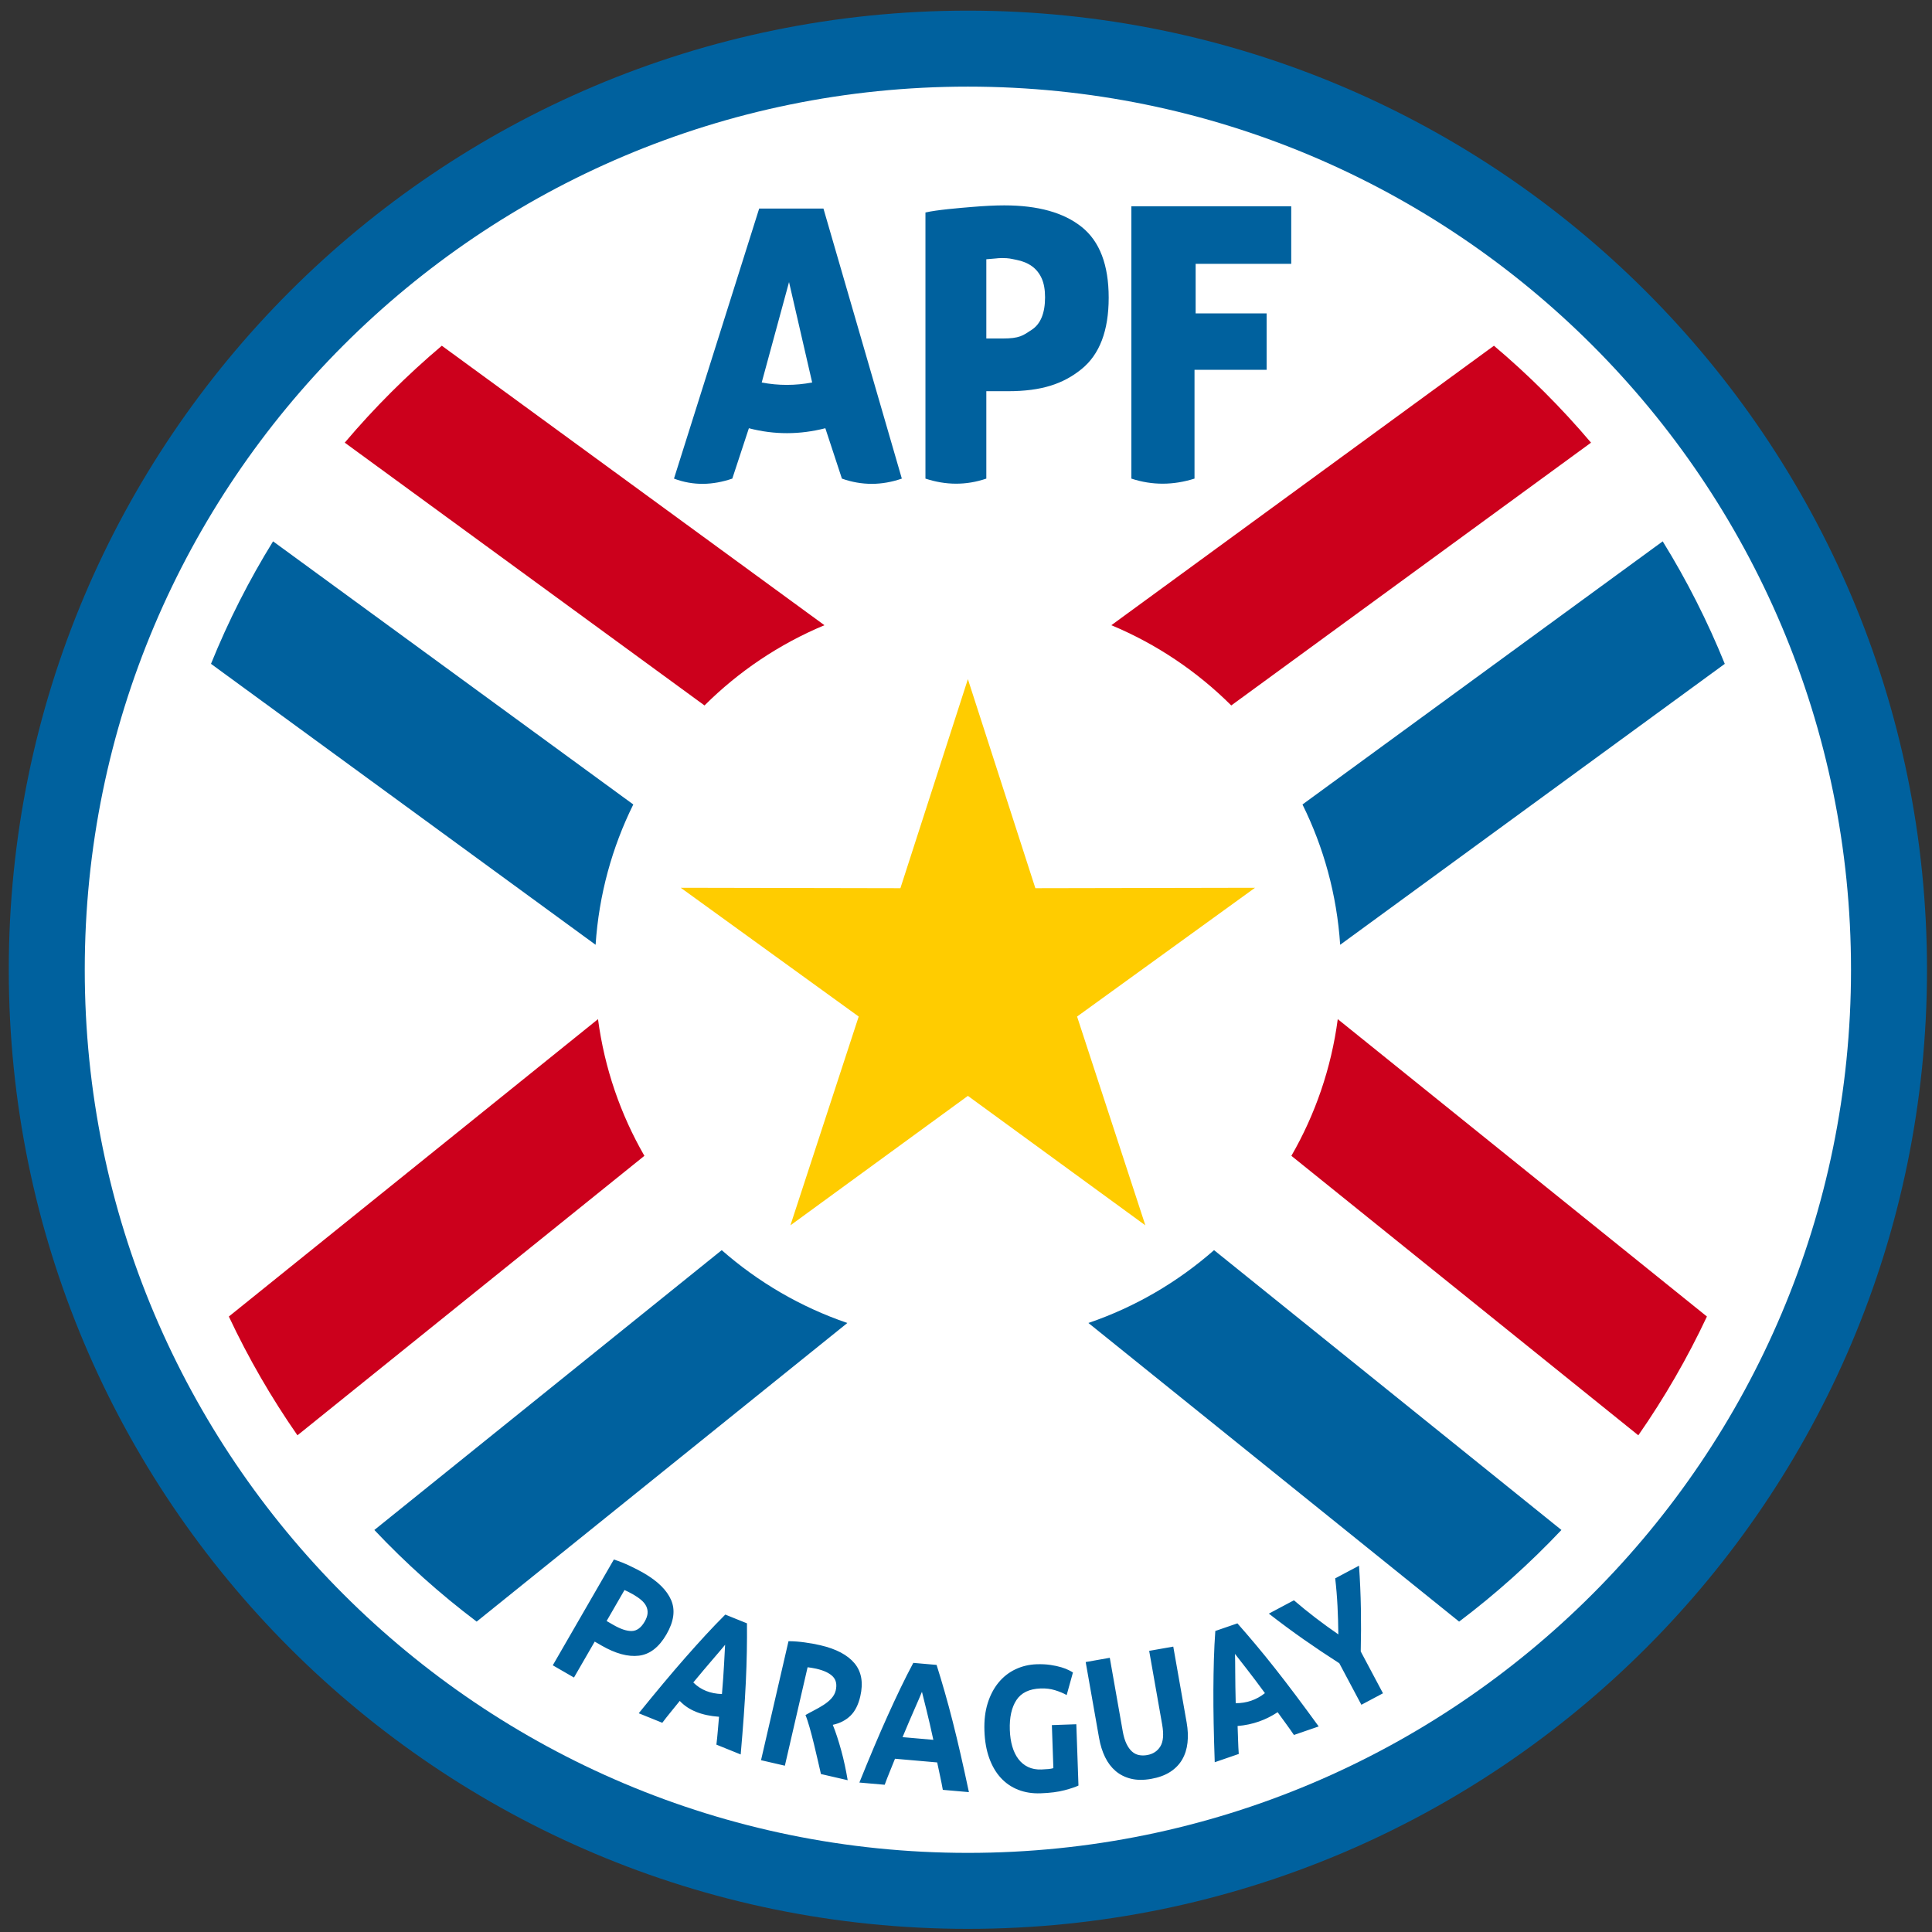
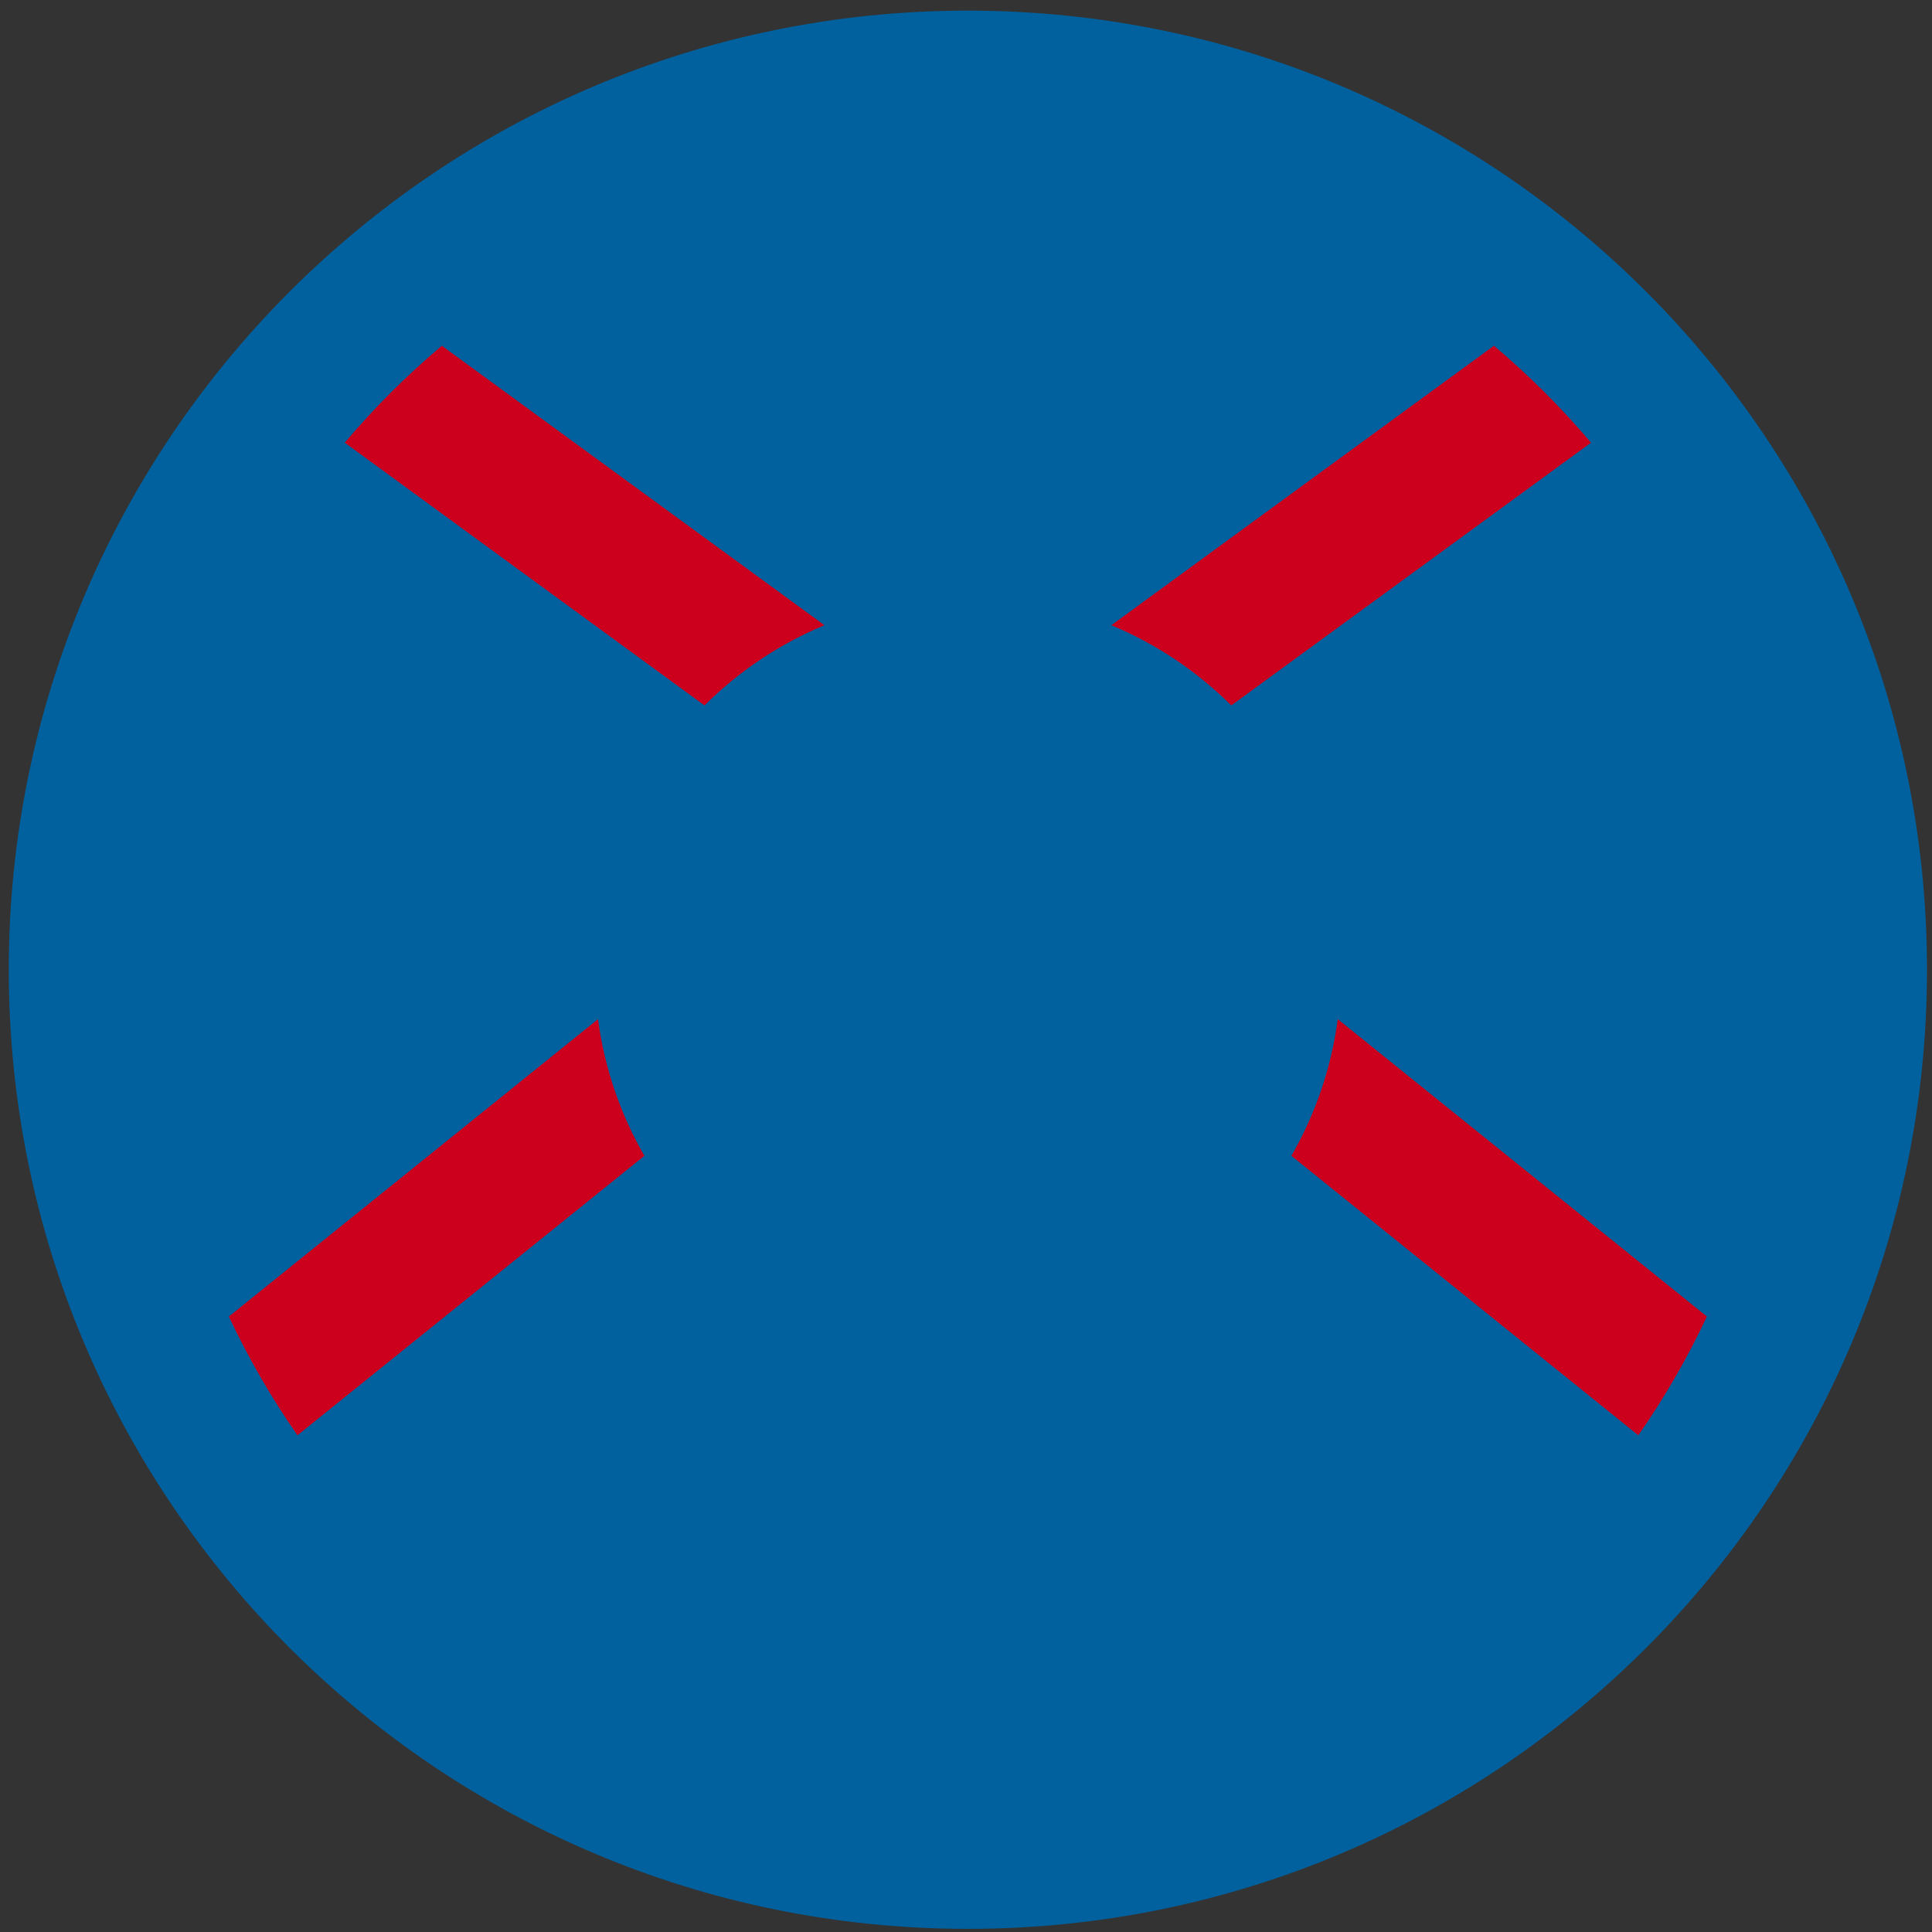
<svg xmlns="http://www.w3.org/2000/svg" xmlns:ns1="http://www.inkscape.org/namespaces/inkscape" xmlns:ns2="http://sodipodi.sourceforge.net/DTD/sodipodi-0.dtd" viewBox="0 0 100 100" height="100" width="100" xml:space="preserve" id="svg2" ns1:version="0.48.4 r9939" ns2:docname="apf_paraguay.svg">
  <rect x="0" y="0" width="100" height="100" fill="#333333" stroke="none" />
  <title id="title2992">Asociación Paraguaya de Fútbol logo</title>
  <defs id="defs6" />
  <g transform="matrix(0.222,0,0,-0.222,0.45,99.91)" id="g10">
    <g transform="scale(0.1,0.1)" id="g12">
      <path id="path14" style="fill:#00619e;fill-opacity:1;fill-rule:evenodd;stroke:none" d="m 2236.38,4475.64 c 1235.01,0 2236.19,-1001.18 2236.19,-2236.19 C 4472.57,1004.44 3471.39,3.262 2236.38,3.262 1001.37,3.262 0.191,1004.44 0.191,2239.45 0.191,3474.46 1001.37,4475.64 2236.38,4475.64" ns1:connector-curvature="0" />
-       <path id="path18" style="fill:#ffffff;fill-opacity:1;fill-rule:evenodd;stroke:none" d="m 2236.38,4298.48 c 1137.17,0 2059.03,-921.86 2059.03,-2059.03 0,-1137.17 -921.86,-2059.028 -2059.03,-2059.028 -1137.17,0 -2059.028,921.858 -2059.028,2059.028 0,1137.17 921.858,2059.03 2059.028,2059.03" ns1:connector-curvature="0" />
-       <path id="path20" style="fill:#ffcc00;fill-opacity:1;fill-rule:evenodd;stroke:none" d="m 2236.38,2917.02 157.33,-487.41 512.18,0.99 -414.94,-300.26 159.21,-486.8 -413.78,301.85 -413.78,-301.85 159.21,486.8 -414.94,300.26 512.17,-0.99 157.34,487.41" ns1:connector-curvature="0" />
      <path id="path22" style="fill:#cc001c;fill-opacity:1;fill-rule:evenodd;stroke:none" d="M 513.297,1430.95 1374,2124.29 c 15.19,-114.79 52.72,-222.54 108.14,-318.67 L 673.234,1154 c -60.703,87.28 -114.3,179.87 -159.937,276.95 z m 496.563,2263.42 892.06,-651.61 c -105.27,-43.88 -200.07,-107.82 -279.62,-187.08 l -838.792,612.7 c 69.012,81.5 144.738,157.11 226.352,225.99 z m 2679.39,-225.99 -838.8,-612.7 c -79.54,79.26 -174.35,143.2 -279.61,187.08 l 892.05,651.61 c 81.61,-68.89 157.35,-144.48 226.36,-225.99 z M 3799.52,1154 l -808.9,651.62 c 55.43,96.13 92.95,203.88 108.13,318.67 l 860.71,-693.34 c -45.65,-97.08 -99.21,-189.68 -159.94,-276.95" ns1:connector-curvature="0" />
      <path id="path24" style="fill:#00619e;fill-opacity:1;fill-rule:evenodd;stroke:none" d="m 3381.69,719.633 -864.31,696.257 c 109,37.18 208.24,95.41 292.92,169.81 L 3620.23,933.262 C 3546.89,855.594 3467.1,784.098 3381.69,719.633 z M 616.391,3238.29 1456.26,2624.8 c -49.36,-99.74 -80.14,-210.29 -87.87,-327.15 l -896.726,655.02 c 40.336,99.67 88.824,195.17 144.727,285.62 z M 4001.09,2952.67 3104.37,2297.65 c -7.73,116.87 -38.53,227.41 -87.87,327.15 l 839.87,613.49 c 55.88,-90.45 104.38,-185.95 144.72,-285.62 z M 852.527,933.262 1662.45,1585.7 c 84.69,-74.4 183.93,-132.62 292.93,-169.81 L 1091.07,719.633 c -85.41,64.472 -165.207,135.961 -238.543,213.629" ns1:connector-curvature="0" />
-       <path id="path26" style="fill:#00619e;fill-opacity:1;fill-rule:nonzero;stroke:none" d="m 1942.66,3384.58 -38.64,117.45 c -59.42,-15.21 -118.84,-15.52 -178.25,0 l -38.65,-117.45 c -45.33,-15.45 -90.65,-17.13 -135.97,0 l 198.63,629.64 149.84,0 182.76,-629.64 c -46.57,-16.1 -93.14,-16.49 -139.72,0 z m -123.27,458.21 -63.71,-234.12 c 39.22,-7.56 78.43,-7.35 117.64,0 l -53.93,234.12 z m 502.02,178.83 c 78.3,0 138.43,-16.79 180.36,-50.35 41.93,-33.57 62.89,-88.54 62.89,-164.91 0,-76.97 -21.21,-132.57 -63.65,-166.74 -42.44,-34.17 -92.58,-51.27 -171.31,-51.27 l -50.34,0 c 0,-67.92 0,-135.85 0,-203.77 -47.31,-16.11 -94.63,-15.53 -141.93,0 l 0,620.41 c 25.77,6.15 79.45,10.53 108.2,12.93 28.75,2.4 54.05,3.7 75.78,3.7 z m -5.62,-122.87 c -8.6,0 -6.51,-0.33 -14.84,-0.93 -8.31,-0.59 -15.52,-1.23 -21.59,-1.84 l 0,-184.77 37.13,0 c 40.92,0 48.06,6.83 68.74,20.33 20.67,13.51 31.07,38.8 31.07,75.75 0,17.86 -2.66,32.65 -7.96,44.34 -5.3,11.7 -12.9,21.13 -22.73,28.18 -9.82,7.06 -21.88,12.03 -36,14.78 -14.13,2.74 -16.65,4.16 -33.82,4.16 z m 301.77,-514.17 0,634.92 372.69,0 0,-134.21 -222.85,0 0,-115.47 165.5,0 0,-131.59 -168.14,0 0,-253.65 c -49.06,-15.47 -98.13,-16.15 -147.2,0" ns1:connector-curvature="0" />
      <path id="path28" style="fill:#00619e;fill-opacity:1;fill-rule:nonzero;stroke:none" d="m 1480.56,832.84 c 32.73,-18.895 54.07,-39.961 64.02,-63.203 9.95,-23.235 6.31,-49.778 -10.92,-79.625 -17.38,-30.09 -38.79,-46.692 -64.24,-49.817 -25.45,-3.117 -54.64,4.832 -87.58,23.848 l -15.52,8.961 -48.36,-83.766 -49.41,28.524 142.38,246.613 c 12.16,-3.812 24.53,-8.711 37.12,-14.695 12.59,-5.989 23.43,-11.602 32.51,-16.84 z M 1456,782.984 c -3.59,2.075 -7.2,3.996 -10.82,5.766 -3.62,1.773 -6.77,3.27 -9.44,4.488 l -41.69,-72.211 15.52,-8.961 c 17.1,-9.875 31.51,-14.66 43.22,-14.363 11.72,0.297 21.74,7.668 30.08,22.106 4.03,6.984 6.26,13.402 6.68,19.257 0.43,5.848 -0.62,11.348 -3.14,16.493 -2.52,5.148 -6.42,9.972 -11.71,14.464 -5.29,4.497 -11.52,8.817 -18.7,12.961 z m 194.03,-350.195 c 1.26,10.277 2.34,20.934 3.25,31.961 0.9,11.023 1.86,22.027 2.88,33.008 -39.55,2.847 -70.63,14.574 -91.55,36.988 -6.9,-8.605 -13.85,-17.187 -20.86,-25.746 -7,-8.562 -13.62,-16.977 -19.86,-25.25 l -54.93,22.195 c 20.47,25.301 39.61,48.598 57.42,69.879 17.8,21.285 34.86,41.223 51.18,59.809 16.32,18.59 32.08,36.129 47.3,52.617 15.2,16.492 30.51,32.414 45.92,47.773 l 50.52,-20.41 c 0.19,-21.66 0.09,-43.73 -0.32,-66.199 -0.4,-22.473 -1.18,-46.062 -2.36,-70.766 -1.17,-24.71 -2.75,-50.902 -4.73,-78.582 -1.98,-27.679 -4.39,-57.734 -7.23,-90.16 l -56.63,22.883 z m 20.3,232.813 c -2.69,-3.407 -6.52,-8 -11.49,-13.793 -4.96,-5.786 -10.69,-12.465 -17.16,-20.039 -6.48,-7.575 -13.61,-15.942 -21.38,-25.09 -7.78,-9.153 -15.82,-18.793 -24.12,-28.93 17.5,-17.578 39.99,-26.168 66.8,-26.988 1.07,13.058 2.04,25.554 2.92,37.492 0.88,11.937 1.56,22.902 2.05,32.898 0.49,9.993 0.96,18.801 1.41,26.411 0.44,7.617 0.77,13.625 0.97,18.039 z m 221.85,-1.024 c 37.05,-8.555 63.71,-22.629 79.96,-42.211 16.24,-19.582 20.71,-45.219 13.39,-76.906 -4.56,-19.77 -12.24,-34.895 -23.05,-45.383 -10.8,-10.484 -24.5,-17.523 -41.09,-21.109 3.36,-8.192 6.73,-17.453 10.1,-27.789 3.37,-10.332 6.58,-21.059 9.65,-32.18 3.06,-11.117 5.85,-22.605 8.37,-34.453 2.52,-11.848 4.73,-23.41 6.63,-34.692 l -62.36,14.395 c -7.71,33.117 -24.34,110.086 -36.08,137.512 24.78,14.691 64.01,28.988 70.55,57.351 3.2,13.813 0.89,24.684 -6.91,32.621 -7.8,7.934 -20.61,13.957 -38.43,18.071 -4.04,0.933 -7.69,1.633 -10.96,2.101 -3.27,0.469 -6.36,0.903 -9.28,1.285 l -17.63,-76.371 -11.63,-50.371 -23.73,-102.785 -55.59,12.836 64.06,277.461 c 12.74,-0.086 25.71,-1.086 38.91,-2.988 13.19,-1.91 24.9,-4.039 35.12,-6.395 z m 285.77,-337.207 c -1.8,10.203 -3.88,20.707 -6.24,31.516 -2.36,10.812 -4.66,21.613 -6.89,32.414 l -98.37,8.601 c -4.08,-10.242 -8.22,-20.484 -12.41,-30.718 -4.21,-10.235 -8.08,-20.223 -11.62,-29.957 l -59.02,5.164 c 12.18,30.187 23.68,58.058 34.48,83.617 10.8,25.562 21.29,49.617 31.46,72.164 10.17,22.547 20.12,43.93 29.84,64.144 9.72,20.211 19.71,39.918 29.95,59.114 l 54.29,-4.754 c 6.51,-20.653 12.86,-41.789 19.04,-63.399 6.19,-21.605 12.34,-44.394 18.44,-68.363 6.1,-23.973 12.25,-49.484 18.45,-76.527 6.2,-27.051 12.68,-56.496 19.44,-88.336 l -60.84,5.32 z m -48.66,228.586 c -1.57,-4.051 -3.89,-9.566 -6.95,-16.555 -3.06,-6.984 -6.57,-15.047 -10.56,-24.187 -3.98,-9.137 -8.35,-19.219 -13.11,-30.242 -4.76,-11.024 -9.62,-22.594 -14.6,-34.715 l 71.77,-6.278 c -2.79,12.801 -5.52,25.036 -8.17,36.708 -2.65,11.671 -5.2,22.355 -7.65,32.058 -2.46,9.699 -4.59,18.258 -6.39,25.668 -1.8,7.414 -3.24,13.258 -4.34,17.543 z m 276.87,7.828 c -26.56,-0.93 -45.45,-10 -56.68,-27.222 -11.24,-17.215 -16.34,-40.411 -15.32,-69.575 0.49,-14.168 2.4,-26.965 5.73,-38.39 3.32,-11.426 8.06,-21.207 14.2,-29.332 6.13,-8.129 13.67,-14.332 22.6,-18.61 8.93,-4.277 19.24,-6.215 30.94,-5.804 6.33,0.218 11.76,0.55 16.25,0.984 4.5,0.437 8.44,1.129 11.82,2.082 l -3.5,100.418 57.01,1.992 4.99,-142.922 c -6.71,-3.293 -17.56,-6.937 -32.55,-10.937 -14.98,-4 -33.56,-6.387 -55.74,-7.16 -19,-0.664 -36.36,2.066 -52.06,8.195 -15.71,6.121 -29.27,15.383 -40.67,27.777 -11.42,12.395 -20.43,27.797 -27.05,46.199 -6.62,18.403 -10.35,39.547 -11.18,63.438 -0.85,24.168 1.7,45.672 7.62,64.516 5.93,18.839 14.4,34.914 25.4,48.234 11,13.316 24.12,23.578 39.36,30.785 15.24,7.207 31.63,11.117 49.17,11.731 11.95,0.418 22.75,-0.11 32.45,-1.579 9.69,-1.472 18.04,-3.265 25.07,-5.382 7.03,-2.118 12.84,-4.352 17.43,-6.692 4.6,-2.343 7.89,-4.176 9.89,-5.496 l -14.63,-52.656 c -7.96,4.449 -17.06,8.234 -27.3,11.351 -10.23,3.118 -21.31,4.473 -33.25,4.055 z m 257.28,-210.871 c -17.53,-3.09 -33.15,-2.953 -46.87,0.418 -13.71,3.363 -25.59,9.316 -35.64,17.84 -10.05,8.535 -18.27,19.363 -24.66,32.488 -6.41,13.121 -11.08,28.035 -14.02,44.731 l -31.21,176.964 56.19,9.911 30.26,-171.629 c 2.03,-11.496 4.9,-21.082 8.6,-28.754 3.7,-7.672 7.98,-13.692 12.84,-18.059 4.85,-4.363 10.3,-7.144 16.32,-8.34 6.03,-1.195 12.41,-1.199 19.13,-0.015 13.69,2.414 23.95,9.164 30.78,20.25 6.84,11.082 8.23,28.117 4.17,51.113 l -30.26,171.625 56.18,9.906 31.21,-176.961 c 2.94,-16.699 3.6,-32.386 1.99,-47.07 -1.62,-14.68 -5.75,-27.754 -12.4,-39.23 -6.64,-11.469 -15.96,-21.086 -27.96,-28.848 -12,-7.762 -26.89,-13.207 -44.65,-16.34 z m 333.13,102.43 c -5.79,8.59 -11.96,17.34 -18.52,26.258 -6.55,8.914 -13.04,17.847 -19.48,26.804 -26.93,-17.797 -57.59,-29.246 -93.36,-32.148 0.44,-11.02 0.83,-22.059 1.16,-33.117 0.32,-11.059 0.85,-21.754 1.57,-32.09 l -56.02,-19.285 c -1.15,32.527 -1.98,62.668 -2.51,90.41 -0.53,27.746 -0.73,53.984 -0.61,78.722 0.12,24.735 0.51,48.313 1.17,70.735 0.66,22.422 1.76,44.484 3.32,66.183 l 51.52,17.739 c 14.35,-16.223 28.75,-32.946 43.19,-50.168 14.44,-17.223 29.32,-35.543 44.65,-54.961 15.32,-19.414 31.32,-40.219 47.98,-62.406 16.67,-22.192 34.56,-46.45 53.69,-72.79 l -57.75,-19.886 z m -137.42,189.035 c 0.21,-4.34 0.33,-10.324 0.38,-17.949 0.05,-7.629 0.11,-16.426 0.19,-26.391 0.08,-9.973 0.19,-20.957 0.33,-32.965 0.13,-12.004 0.4,-24.554 0.78,-37.652 25.48,-0.059 48.22,7.687 68.12,23.457 -7.76,10.559 -15.22,20.629 -22.4,30.215 -7.16,9.586 -13.84,18.308 -20.03,26.172 -6.19,7.863 -11.61,14.816 -16.27,20.851 -4.66,6.043 -8.36,10.797 -11.1,14.262 z m 240.98,45.461 c -0.22,22.23 -0.88,44.23 -1.96,66.004 -1.09,21.777 -2.88,43.332 -5.39,64.66 l 55.54,29.535 c 2.35,-34.012 3.81,-67.391 4.37,-100.141 0.57,-32.753 0.45,-66.027 -0.35,-99.828 l 51.87,-97.55 -50.38,-26.786 -51.47,96.817 c -28.47,18.23 -56.25,36.836 -83.32,55.812 -27.07,18.969 -54.05,38.942 -80.93,59.903 l 58.44,31.078 c 16.29,-14.008 33.04,-27.606 50.27,-40.797 17.23,-13.192 35,-26.09 53.31,-38.707" ns1:connector-curvature="0" />
    </g>
  </g>
</svg>